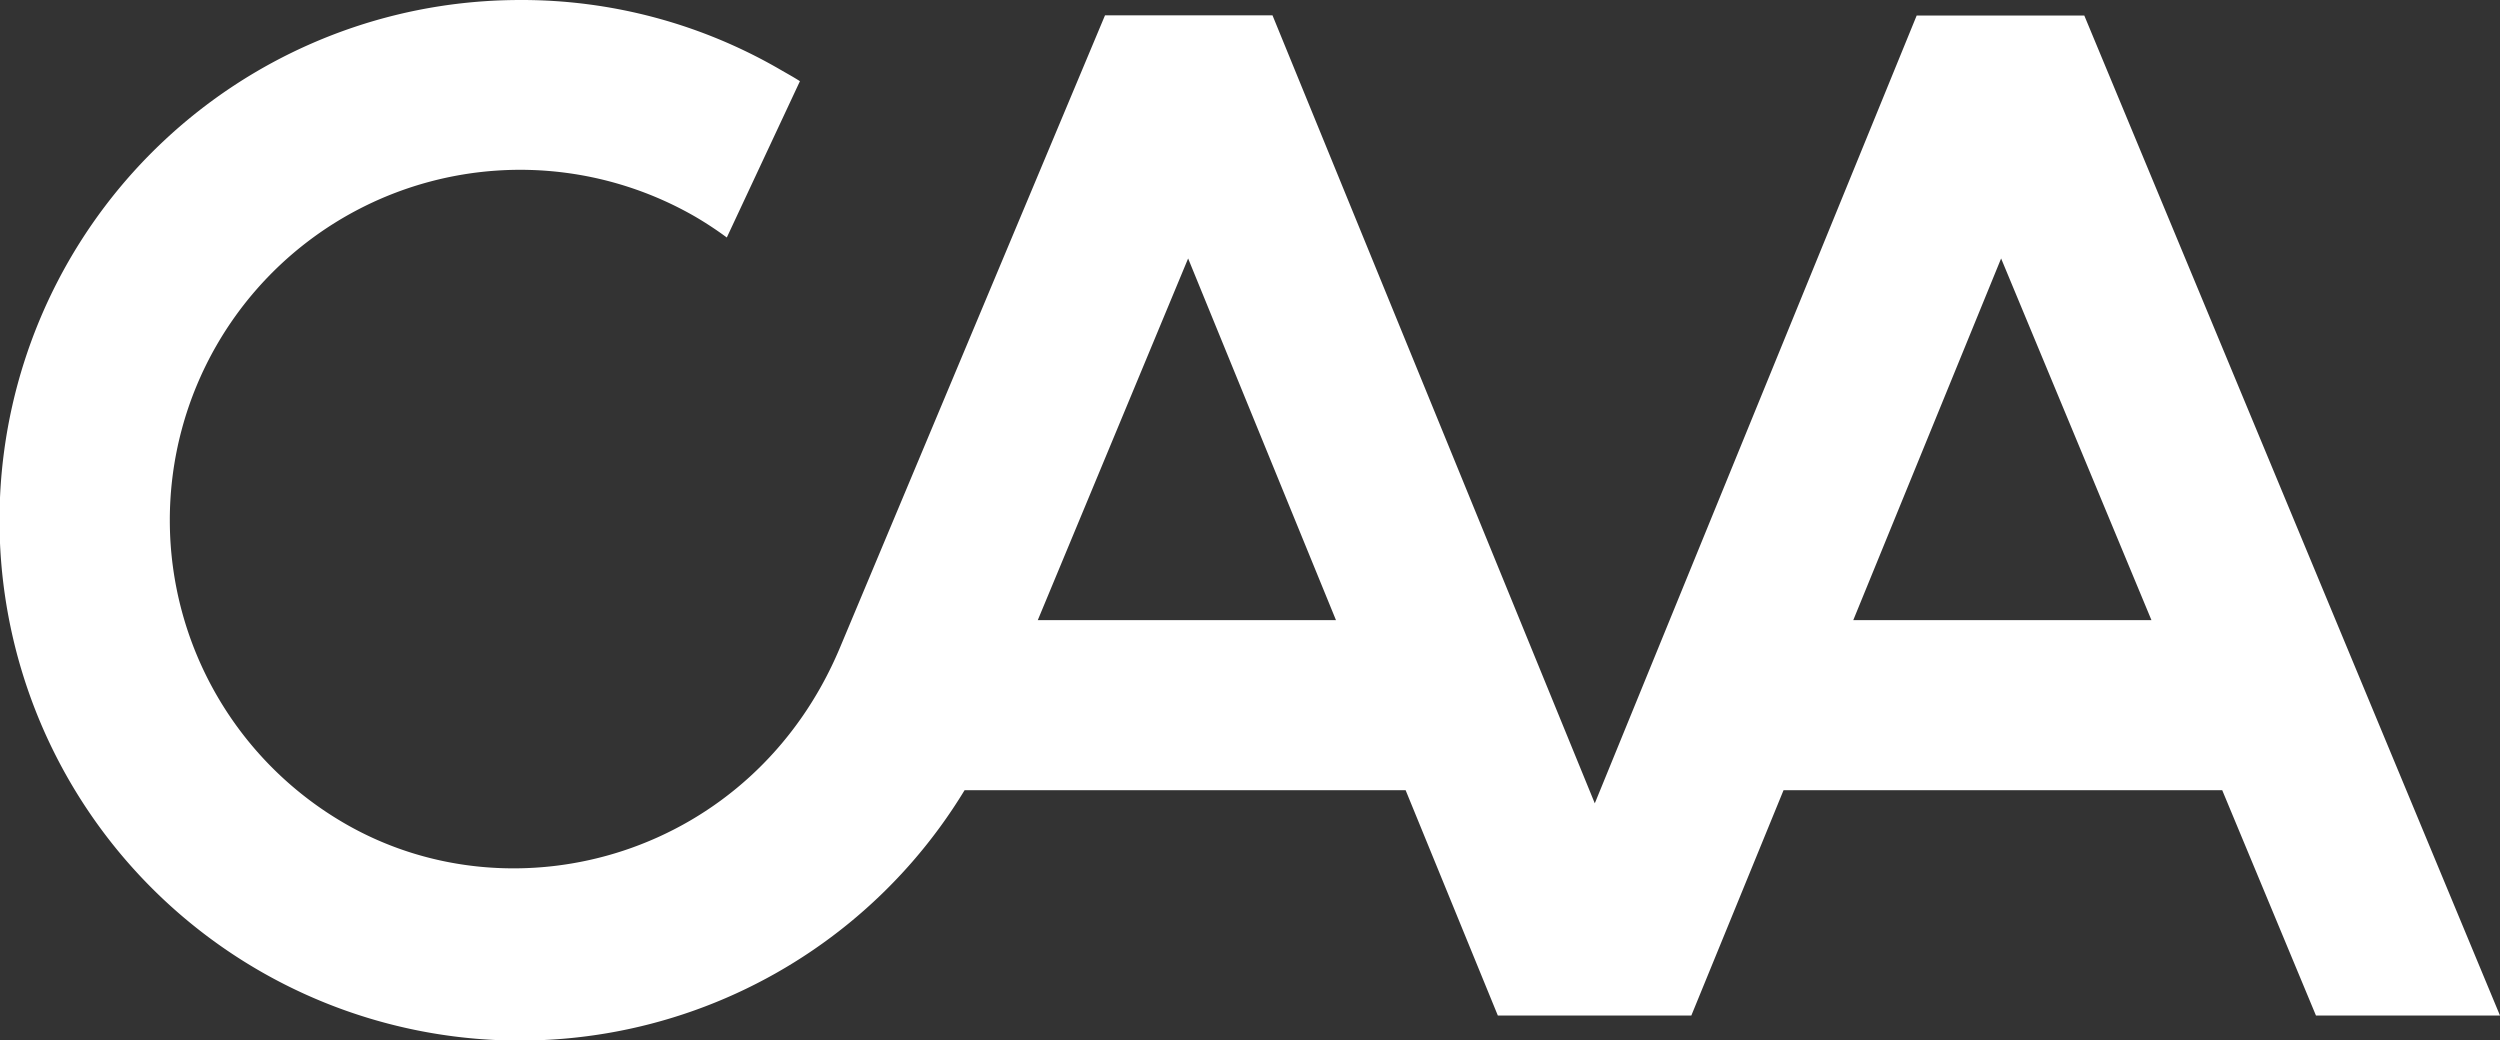
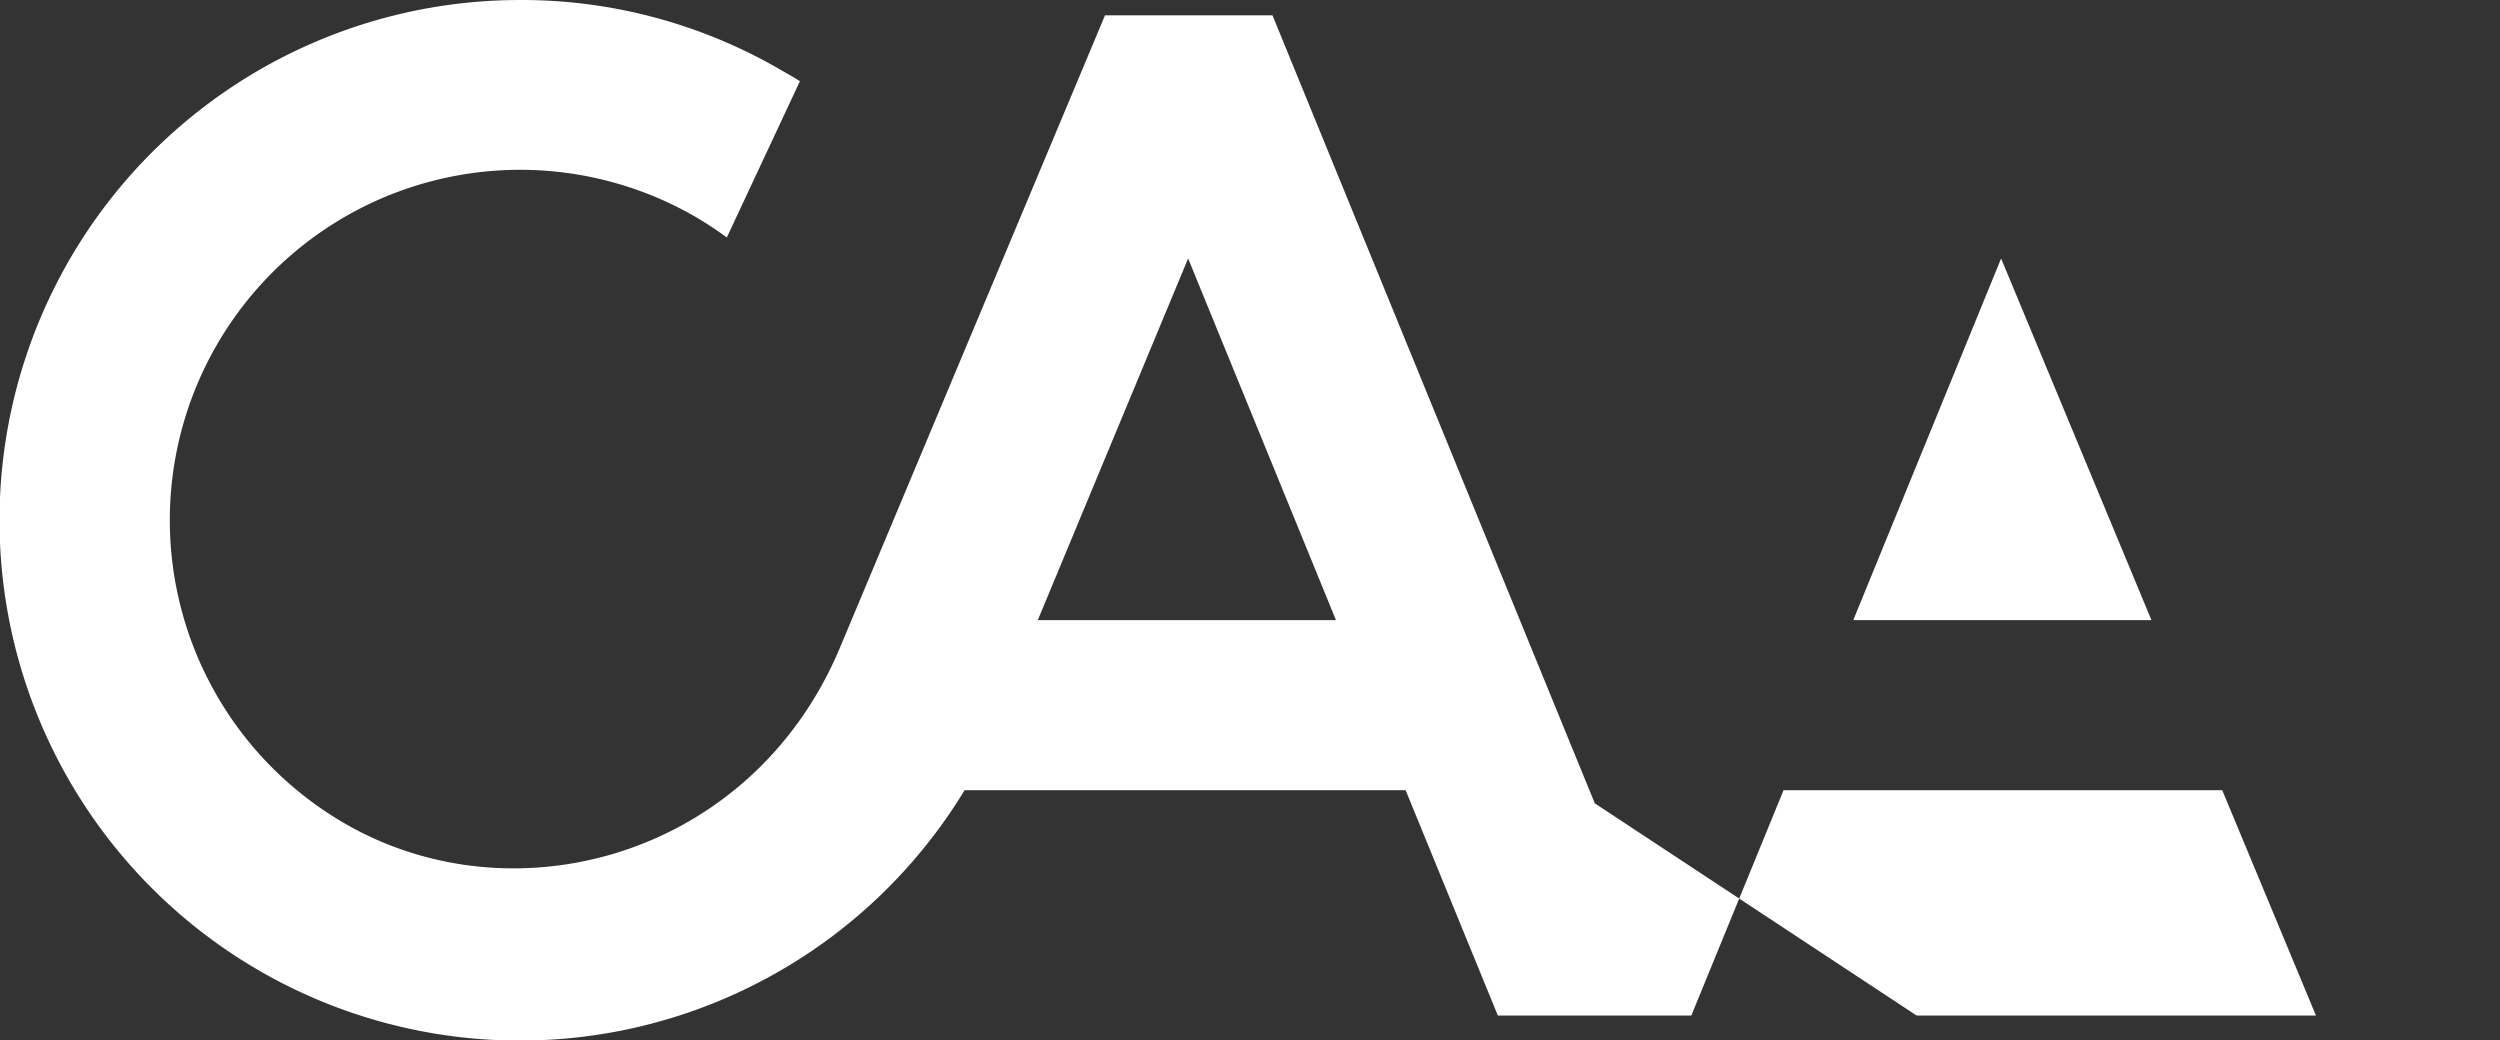
<svg xmlns="http://www.w3.org/2000/svg" id="Layer_1" data-name="Layer 1" viewBox="0 0 360 149.78">
  <rect x="0" y="0" width="360" height="149.78" fill="#333333" stroke="none" />
  <defs>
    <style type="text/css"> #Layer_1 { fill: #fff; }</style>
  </defs>
  <title>caa</title>
-   <path id="path2830" class="cls-1" d="M145.17,159.64c-1.81,0-3.64.05-5.45.18a74.92,74.92,0,1,0,69.18,113.61h63.51l13.28,32.45h27.86l13.28-32.45H390l13.5,32.45H430l-59.86-144H346L299.65,275.32,253.24,161.85H229.12l-38.17,91.06c-12.55,29.93-46.7,39.51-71.25,25.34a50.45,50.45,0,0,1,50.41-87.41,51,51,0,0,1,4.55,3l10.53-22.51c-.92-.59-1.89-1.12-2.84-1.67A74.19,74.19,0,0,0,145.17,159.64Zm95.92,37.22,21.29,52.08H219.44Zm117.07,0,21.65,52.08H336.87Z" transform="translate(-70 -159.64)" />
+   <path id="path2830" class="cls-1" d="M145.17,159.64c-1.81,0-3.64.05-5.45.18a74.92,74.92,0,1,0,69.18,113.61h63.51l13.28,32.45h27.86l13.28-32.45H390l13.5,32.45H430H346L299.65,275.32,253.24,161.85H229.12l-38.17,91.06c-12.55,29.93-46.7,39.51-71.25,25.34a50.45,50.45,0,0,1,50.41-87.41,51,51,0,0,1,4.55,3l10.53-22.51c-.92-.59-1.89-1.12-2.84-1.67A74.19,74.19,0,0,0,145.17,159.64Zm95.92,37.22,21.29,52.08H219.44Zm117.07,0,21.65,52.08H336.87Z" transform="translate(-70 -159.64)" />
</svg>